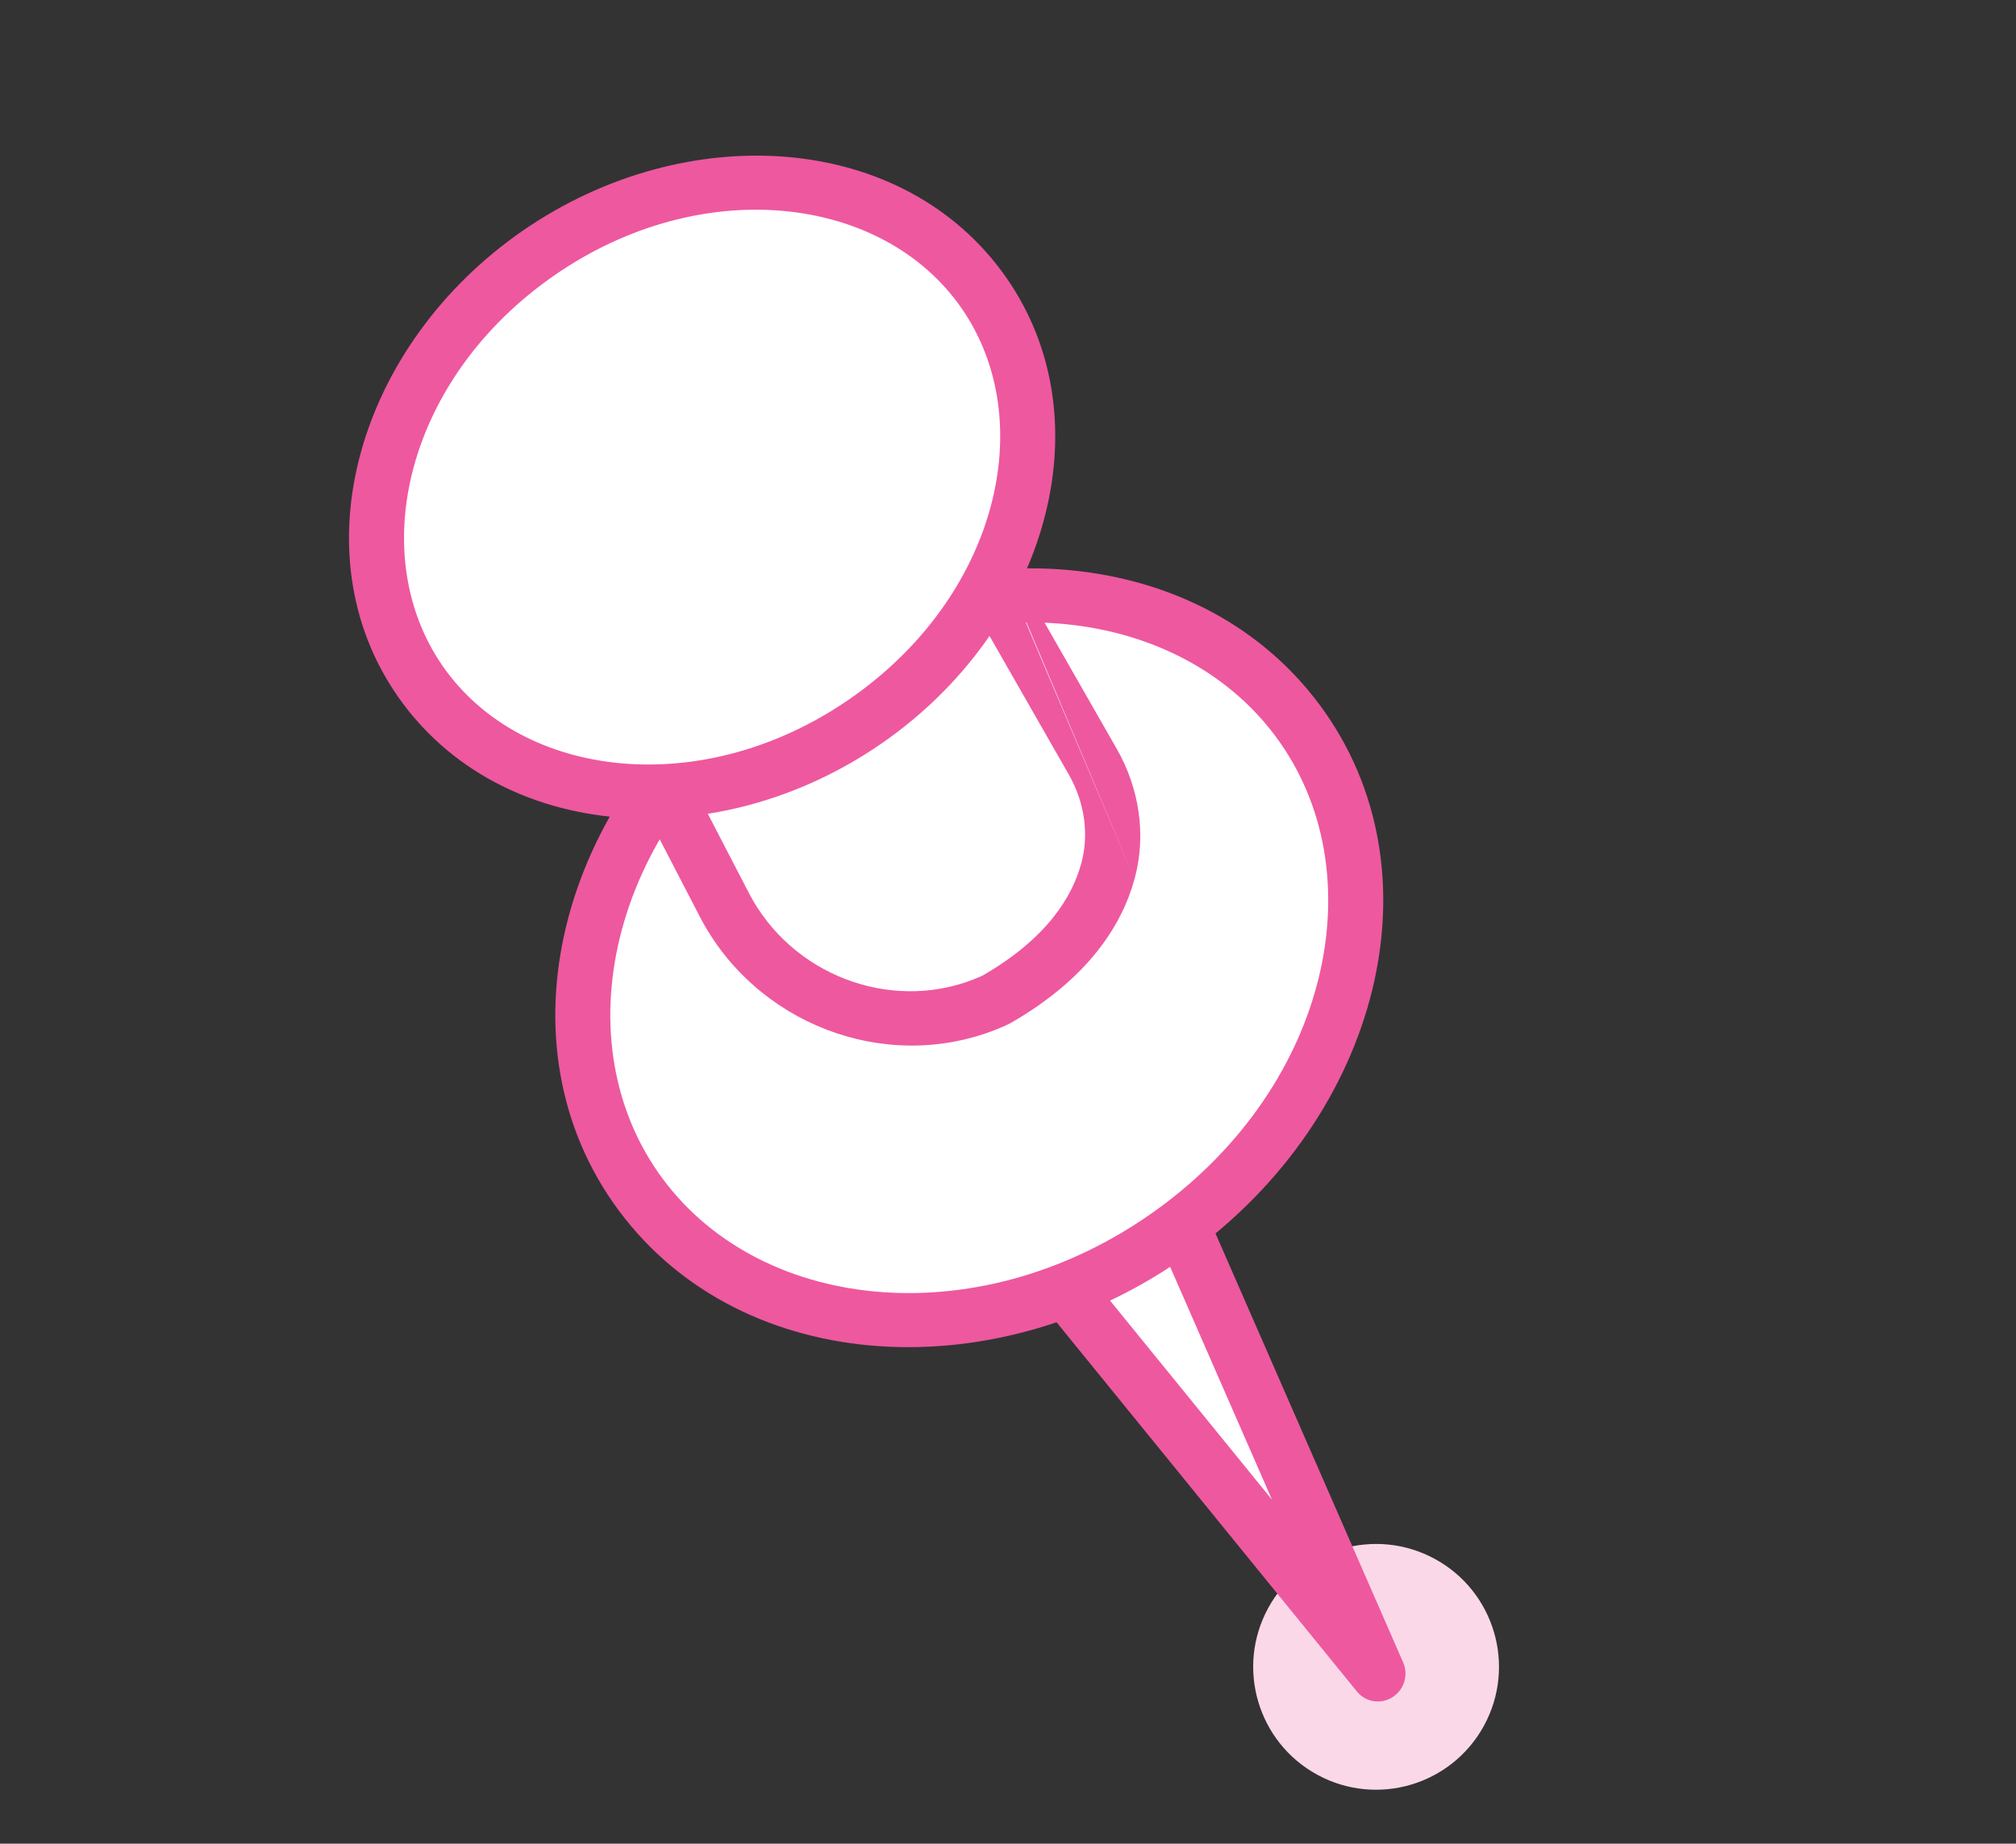
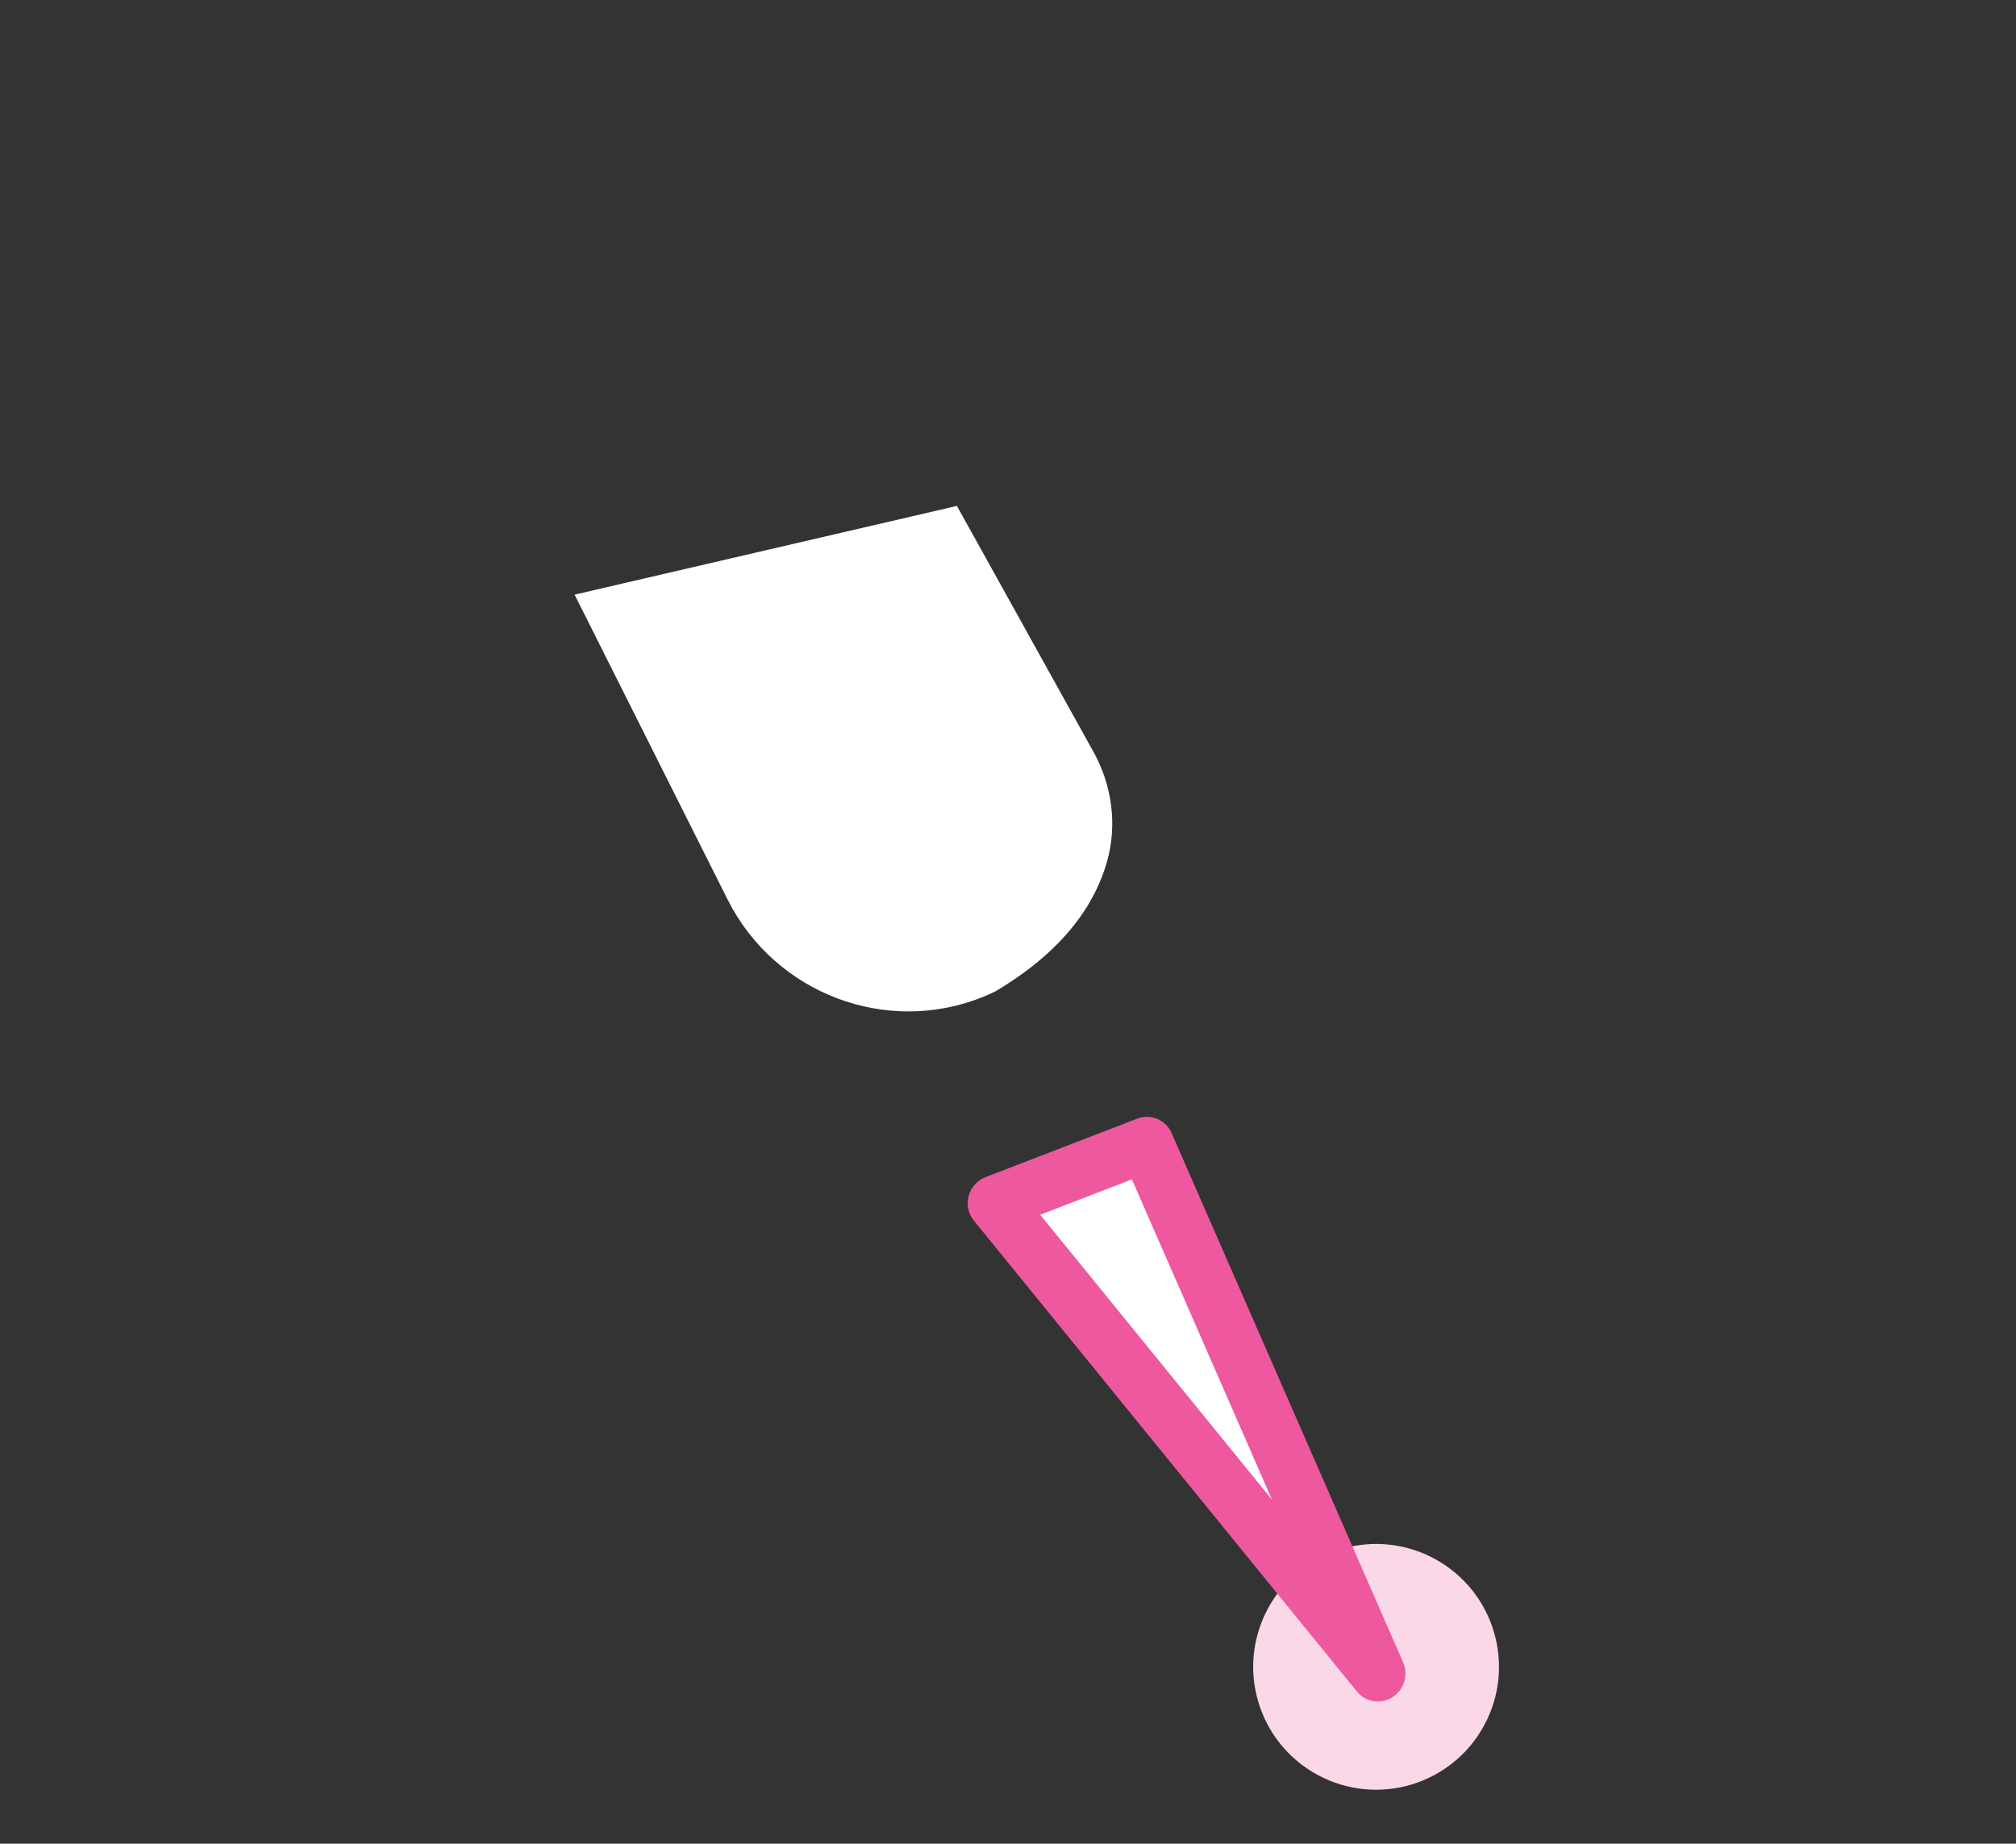
<svg xmlns="http://www.w3.org/2000/svg" width="82" height="75" viewBox="0 0 82 75" fill="none">
  <rect x="0" y="0" width="82" height="75" fill="#333333" stroke="none" />
  <circle cx="5" cy="5" r="5" transform="matrix(-0.878 -0.478 -0.478 0.878 62.752 65.807)" fill="#FAD8E8" />
  <g clip-path="url(#clip0_1449_3142)">
    <path d="M46.193 46.548L55.942 67.793L40.066 48.782L46.193 46.548Z" fill="white" />
    <path fill-rule="evenodd" clip-rule="evenodd" d="M47.653 46.089C47.418 45.55 46.804 45.295 46.253 45.507L40.086 47.886C39.75 48.016 39.494 48.3 39.399 48.65C39.304 49 39.382 49.372 39.608 49.65L55.195 68.813C55.545 69.244 56.16 69.342 56.635 69.044C57.11 68.745 57.297 68.142 57.074 67.631L47.653 46.089ZM51.737 61.006L42.31 49.416L46.039 47.977L51.737 61.006Z" fill="#EE589F" />
-     <path d="M26.071 48.608C21.495 42.452 23.766 33.143 31.143 27.815C38.52 22.488 48.208 23.159 52.784 29.315C57.359 35.471 55.088 44.781 47.712 50.108C40.335 55.436 30.646 54.764 26.071 48.608Z" fill="white" />
-     <path fill-rule="evenodd" clip-rule="evenodd" d="M51.888 29.96C55.989 35.478 54.087 44.129 47.045 49.214C40.004 54.3 31.063 53.48 26.962 47.962C22.86 42.444 24.763 33.793 31.804 28.708C38.846 23.622 47.787 24.442 51.888 29.96ZM48.373 51.001C56.085 45.431 58.724 35.464 53.675 28.67C48.625 21.875 38.188 21.352 30.477 26.921C22.765 32.491 20.126 42.458 25.175 49.252C30.225 56.047 40.662 56.57 48.373 51.001Z" fill="#EE589F" />
    <path d="M38.922 20.581L44.477 30.584C45.232 31.946 45.449 33.55 45.029 35.045C44.574 36.67 43.37 38.622 40.492 40.325C40.492 40.325 40.318 40.418 40.004 40.546C36.051 42.154 31.513 40.414 29.596 36.595L23.371 24.19L38.923 20.58L38.922 20.581Z" fill="white" />
-     <path fill-rule="evenodd" clip-rule="evenodd" d="M39.597 20.296C39.324 19.947 38.873 19.782 38.443 19.875L22.748 23.29C22.414 23.363 22.136 23.583 21.994 23.887C21.852 24.191 21.861 24.546 22.019 24.851L28.464 37.289C30.715 41.63 35.949 43.666 40.479 41.896L40.481 41.895C40.659 41.825 40.8 41.764 40.9 41.718C40.95 41.695 40.99 41.676 41.019 41.662C41.033 41.655 41.045 41.649 41.054 41.644L41.066 41.639L41.07 41.636L41.073 41.635L41.073 41.635C41.073 41.635 41.073 41.635 40.533 40.654L41.073 41.635C41.088 41.627 41.103 41.619 41.118 41.611C44.234 39.818 45.624 37.667 46.147 35.756M39.977 39.68C39.963 39.687 39.941 39.697 39.912 39.711C39.846 39.741 39.741 39.786 39.604 39.841C36.17 41.182 32.179 39.642 30.459 36.325L24.667 25.147L38.156 22.212L43.476 31.514C43.476 31.514 43.475 31.514 43.476 31.514C44.117 32.637 44.305 33.94 43.978 35.132C43.618 36.446 42.624 38.15 39.977 39.68ZM39.597 20.296C39.64 20.352 39.677 20.41 39.709 20.471L39.597 20.296ZM39.709 20.471L45.426 30.468C46.345 32.077 46.634 33.978 46.147 35.756M39.996 39.671C39.997 39.67 39.997 39.67 39.997 39.67L39.996 39.671Z" fill="#EE589F" />
-     <path d="M17.274 27.965C13.446 22.814 15.394 14.991 21.626 10.49C27.857 5.99 36.012 6.516 39.84 11.667C43.668 16.817 41.719 24.641 35.488 29.142C29.256 33.642 21.102 33.115 17.274 27.965Z" fill="white" />
-     <path fill-rule="evenodd" clip-rule="evenodd" d="M38.949 12.312C42.297 16.817 40.731 23.983 34.826 28.248C28.92 32.513 21.517 31.825 18.168 27.32C14.82 22.814 16.386 15.648 22.291 11.383C28.196 7.118 35.6 7.806 38.949 12.312ZM36.153 30.035C42.711 25.299 45.042 16.817 40.735 11.022C36.427 5.226 27.521 4.86 20.963 9.597C14.405 14.333 12.075 22.814 16.382 28.61C20.689 34.406 29.596 34.771 36.153 30.035Z" fill="#EE589F" />
  </g>
  <defs>
    <clipPath id="clip0_1449_3142">
      <rect width="63" height="46" fill="white" transform="matrix(-0.878 -0.478 -0.478 0.878 78.76 30.118)" />
    </clipPath>
  </defs>
</svg>